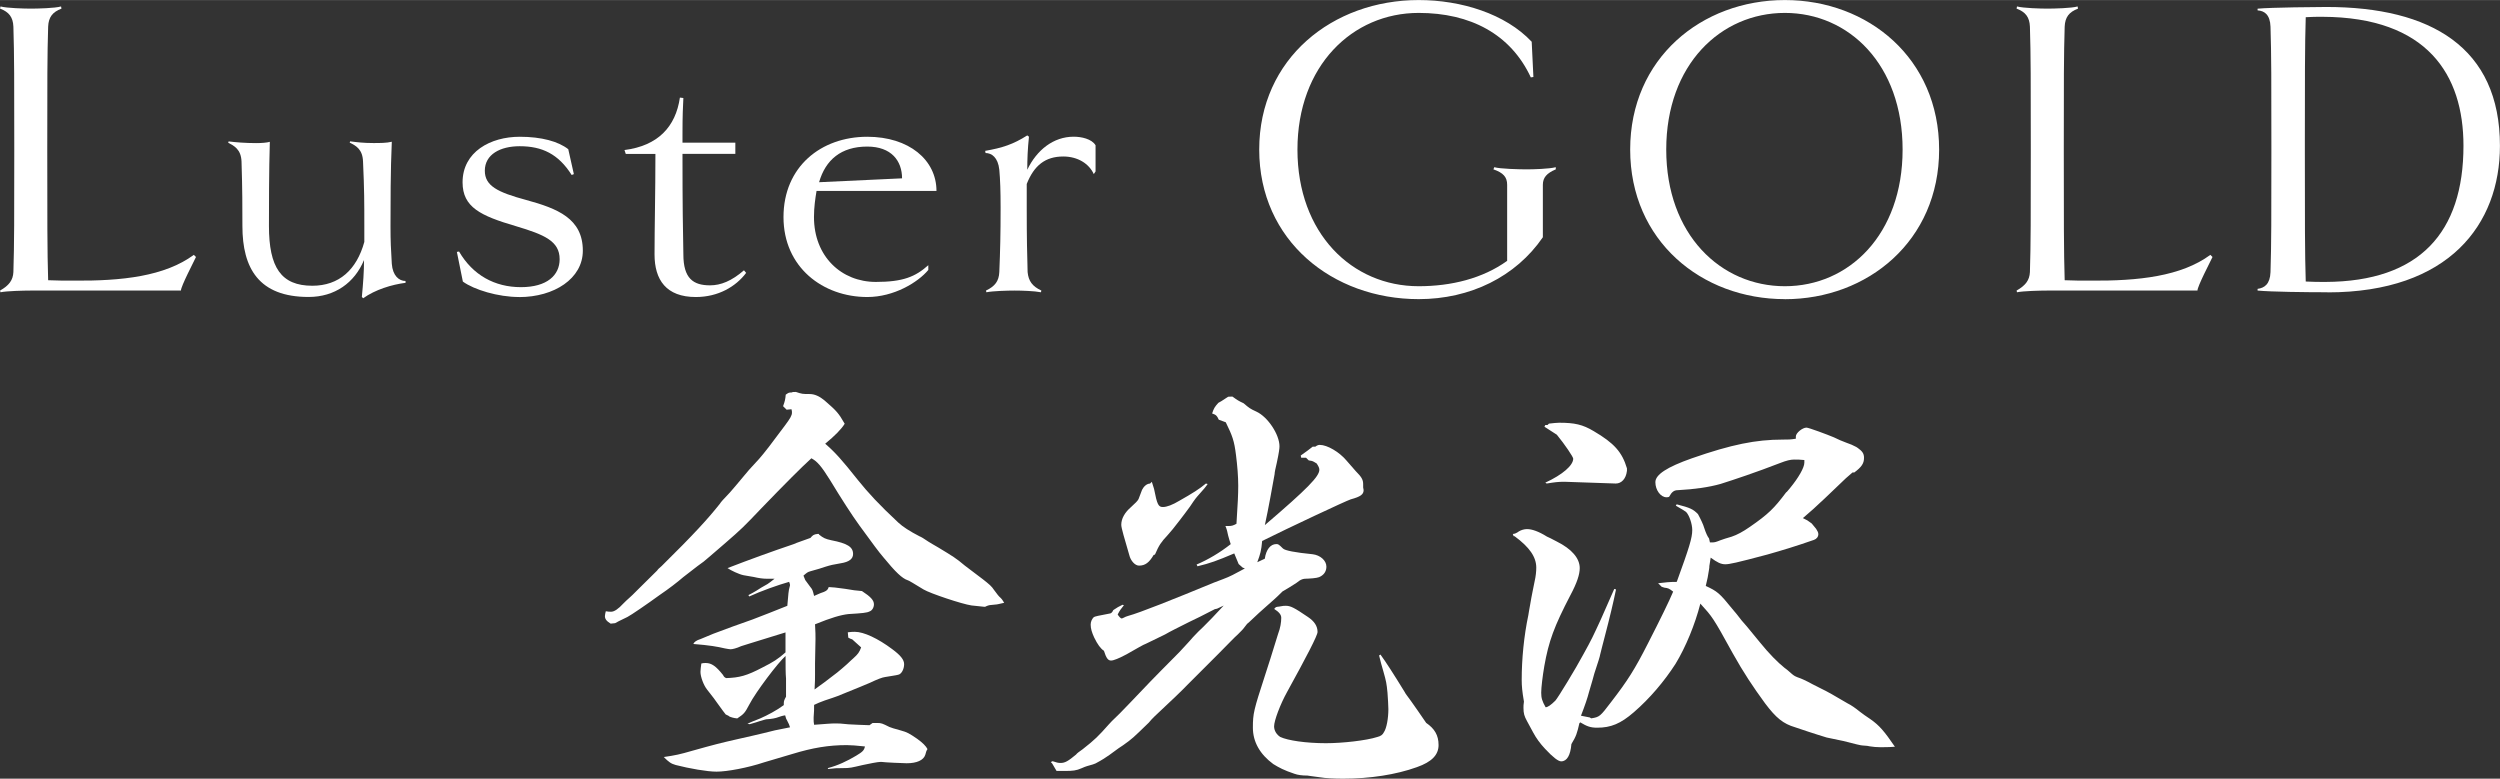
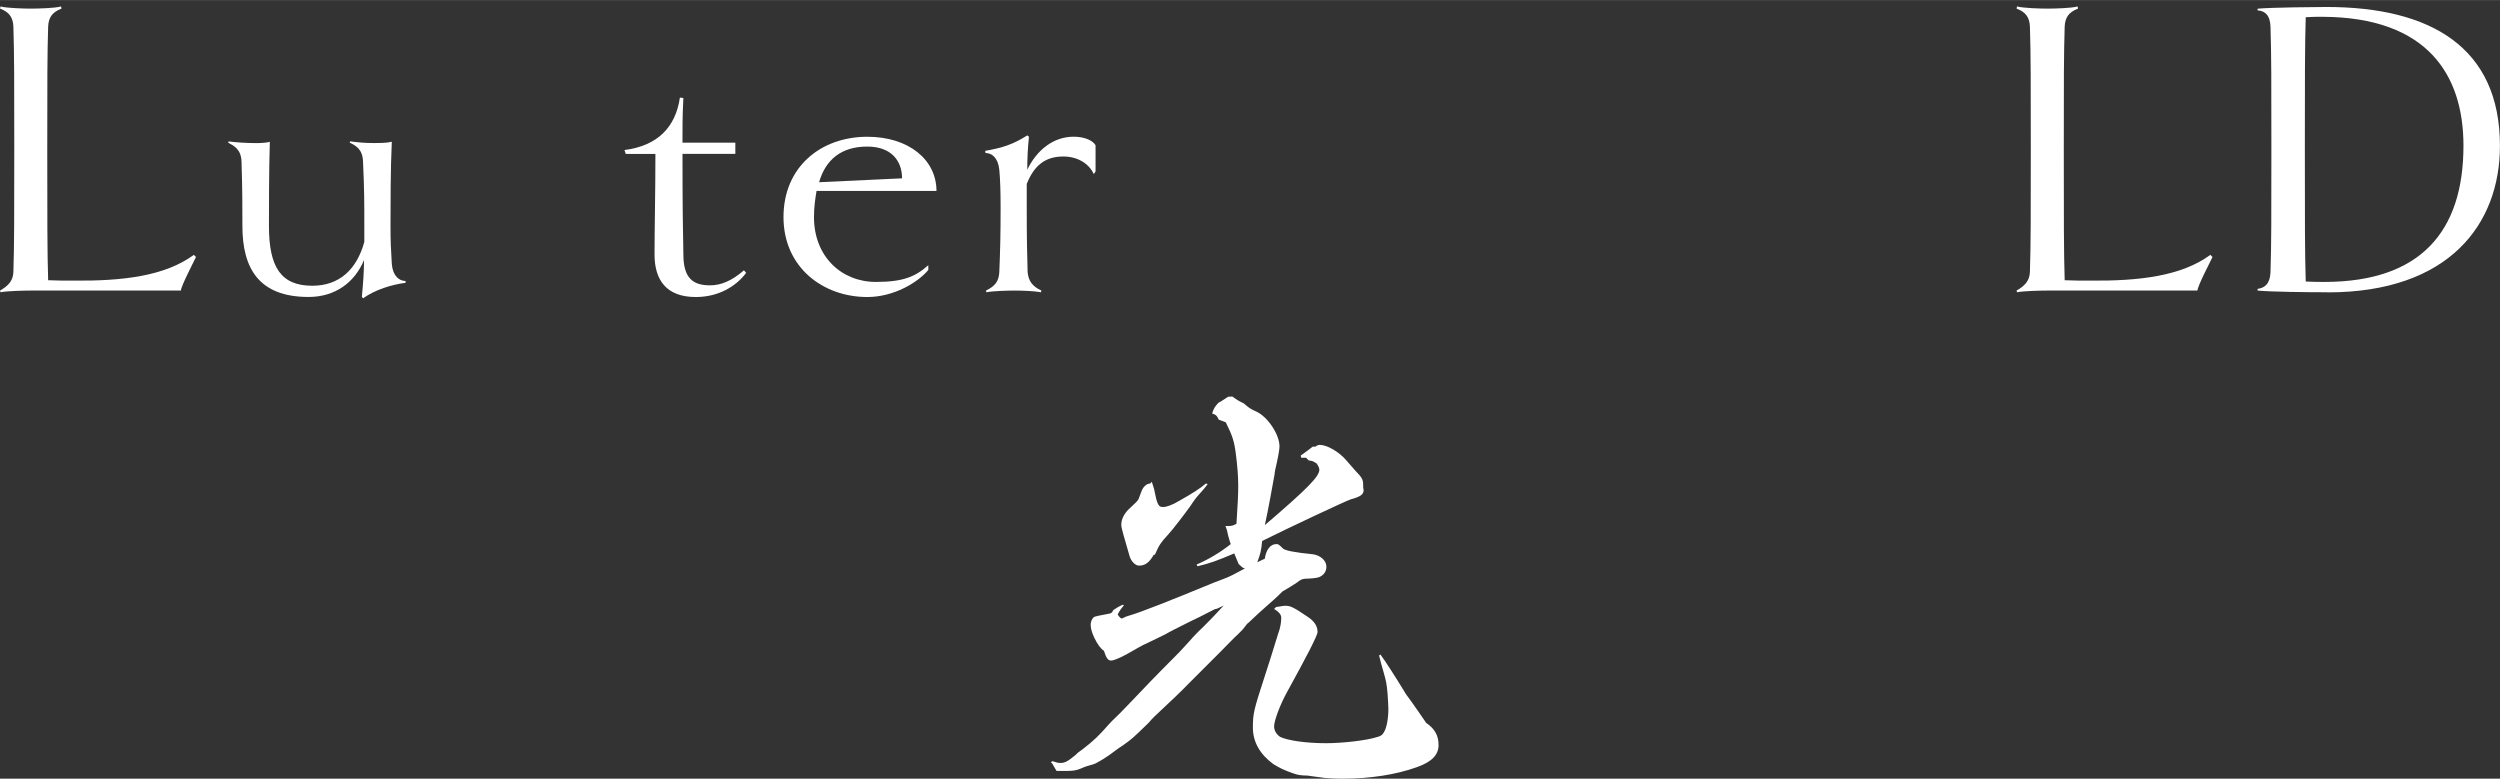
<svg xmlns="http://www.w3.org/2000/svg" id="_レイヤー_2" width="150.18mm" height="46.78mm" viewBox="0 0 425.72 132.59">
  <rect x="0" y="0" width="425.72" height="132.59" fill="#333333" stroke="none" />
  <defs>
    <style>.cls-1{fill:#fff;}</style>
  </defs>
  <g id="_レイヤー_1-2">
    <g>
      <g>
        <path class="cls-1" d="m33.37,43.76c-.37.8-2.56,4.98-2.56,5.71H5.2c-1.17,0-4.03.07-5.12.29l-.07-.29c1.54-.88,2.2-1.76,2.27-3.15.15-4.76.15-9.44.15-20.86s0-16.17-.15-20.93c-.07-1.61-.73-2.49-2.27-3.07l.07-.37c1.1.29,4.03.37,5.2.37,1.1,0,4.1-.07,5.12-.37l.07.37c-1.54.59-2.2,1.46-2.27,3.07-.15,4.76-.15,9.51-.15,20.93s0,17.56.15,22.25c1.46.07,2.93.07,4.32.07,8.27.07,15.51-.73,20.49-4.39l.37.37Z" />
        <path class="cls-1" d="m69.08,48.15c-2.34.29-5.2,1.17-7.24,2.63l-.22-.22c.22-2.34.37-4.32.37-6.29-1.61,3.88-4.98,6.29-9.44,6.29-8.49,0-11.27-4.9-11.27-12.07,0-3,0-6.22-.15-10.98-.07-2.12-1.32-2.71-2.27-3.22l.07-.22c1.17.15,2.85.29,4.68.29.95,0,1.83-.07,2.34-.22-.15,4.76-.15,11.34-.15,14.34,0,7.03,2.05,10.17,7.39,10.17,4.54,0,7.54-2.71,8.85-7.46v-2.71c0-4.02,0-6.22-.22-10.98-.07-2.12-1.24-2.71-2.27-3.22l.07-.22c1.17.15,2.27.29,3.95.29,1.1,0,2.27,0,3.15-.22-.22,4.76-.22,10.83-.22,14.34,0,2.78.07,3.81.22,6.44.15,2.05,1.24,2.93,2.34,2.93v.29Z" />
-         <path class="cls-1" d="m88.41,50.57c-3.59,0-7.68-1.24-9.59-2.63l-1.02-5.05.37-.07c2.34,4.02,6.07,6.07,10.54,6.07s6.59-2.05,6.59-4.76c0-3.07-2.56-4.17-7.46-5.63-6-1.76-9.07-3.22-9.07-7.46,0-5.2,4.76-7.76,9.73-7.76,3.73,0,6.59.8,8.27,2.12l.95,4.24-.37.15c-2.27-3.59-5.05-4.9-8.86-4.9-3.29,0-5.93,1.39-5.93,4.17,0,2.56,2.12,3.66,7.03,4.98,5.34,1.46,9.66,3.15,9.66,8.64,0,4.76-4.9,7.9-10.83,7.9Z" />
        <path class="cls-1" d="m127.05,46.47c-1.76,2.34-4.76,4.1-8.56,4.1-5.05,0-7.03-2.93-7.03-7.25,0-4.61.15-10.54.15-17.12h-5.05l-.22-.66c5.71-.73,8.71-3.95,9.44-8.93l.59.07c-.07,1.54-.15,2.78-.15,6.15v1.46h9v1.9h-9c0,8.93.07,12.88.15,17.12,0,4.1,1.68,5.27,4.54,5.27,1.83,0,3.66-.73,5.78-2.56l.37.44Z" />
        <path class="cls-1" d="m139.05,32.49c-.22,1.32-.44,2.78-.44,4.46,0,6.73,4.68,11.05,10.54,11.05,4.61,0,6.73-.88,8.93-2.85v.81c-1.76,2.12-5.86,4.61-10.39,4.61-7.54,0-14.27-5.05-14.27-13.61s6.37-13.68,14.27-13.68c7.1,0,11.78,3.95,11.78,9.22h-20.42Zm14.56-2.12c0-3-1.83-5.42-5.93-5.42-4.46,0-7.1,2.27-8.2,6.07l14.12-.66Z" />
        <path class="cls-1" d="m186.55,29.2l-.29.44c-.8-1.76-2.71-3-5.2-3-3.07,0-4.98,1.54-6.22,4.68v4.02c0,5.63.07,7.83.15,10.98.15,1.54.8,2.42,2.34,3.15l-.07.29c-1.1-.22-3.29-.29-4.46-.29-1.24,0-3.73.07-4.83.29l-.07-.29c1.54-.73,2.2-1.61,2.27-3.15.15-3.66.22-6.37.22-10.98,0-2.85-.07-4.76-.22-6.44-.22-2.12-1.32-2.85-2.34-2.85l-.07-.37c2.93-.51,4.76-1.1,7.17-2.63l.29.22c-.22,2.05-.29,3.88-.29,5.63,1.61-3.37,4.46-5.63,7.9-5.63,1.32,0,3.07.37,3.73,1.46v4.46Z" />
-         <path class="cls-1" d="m264.93,28.83c-1.54.66-2.2,1.39-2.2,2.63v8.93c-4.61,6.73-12.37,10.54-21.15,10.54-14.64,0-27.15-9.95-27.15-25.47S226.95,0,241.58,0c7.24,0,14.78,2.34,19.25,7.1l.29,6-.44.07c-3.44-7.39-10.32-10.98-19.1-10.98-11.27,0-20.64,9-20.64,23.27s9.29,23.27,20.64,23.27c5.56,0,10.9-1.32,15.07-4.32v-12.95c0-1.32-.66-2.05-2.34-2.63l.15-.37c.95.29,4.32.37,5.49.37,1.1,0,3.88-.07,4.98-.37v.37Z" />
-         <path class="cls-1" d="m303.94,50.93c-14.2,0-26.34-9.95-26.34-25.47S289.74,0,303.94,0s26.27,9.95,26.27,25.47-12.15,25.47-26.27,25.47Zm0-48.74c-10.9,0-20.2,8.78-20.2,23.27s9.29,23.27,20.2,23.27,20.05-8.78,20.05-23.27-9.15-23.27-20.05-23.27Z" />
        <path class="cls-1" d="m376.76,43.76c-.37.8-2.56,4.98-2.56,5.71h-25.61c-1.17,0-4.03.07-5.12.29l-.07-.29c1.54-.88,2.2-1.76,2.27-3.15.15-4.76.15-9.44.15-20.86s0-16.17-.15-20.93c-.07-1.61-.73-2.49-2.27-3.07l.07-.37c1.1.29,4.03.37,5.2.37,1.1,0,4.1-.07,5.12-.37l.07.37c-1.54.59-2.2,1.46-2.27,3.07-.15,4.76-.15,9.51-.15,20.93s0,17.56.15,22.25c1.46.07,2.93.07,4.32.07,8.27.07,15.51-.73,20.49-4.39l.37.37Z" />
        <path class="cls-1" d="m396.37,49.76c-3.66,0-9.66-.07-11.93-.29v-.29c1.17-.15,2.12-.8,2.2-2.85.15-4.76.15-9.44.15-20.86s0-16.17-.15-20.93c-.07-2.05-1.03-2.71-2.2-2.78v-.29c2.2-.22,10.54-.29,11.71-.29,17.78,0,29.56,6.88,29.56,23.64,0,13.32-8.63,24.96-29.35,24.96Zm-.88-46.91c-.88,0-1.9,0-2.85.07-.15,4.32-.15,11.56-.15,21.15v1.98c0,11.34,0,17.2.15,21.88,1.17.07,2.27.07,3.37.07,16.03-.07,23.49-8.42,23.49-23.2,0-12.07-6.15-21.88-24-21.95Z" />
      </g>
      <g>
-         <path class="cls-1" d="m135.46,66.71c1.13.38,1.21.38,2.42.38.83,0,1.66.38,2.49,1.06,2.19,1.89,2.42,2.19,3.47,4q-.83,1.36-3.32,3.4c1.74,1.51,2.87,2.79,5.51,6.11,1.81,2.26,3.7,4.3,6.94,7.32q1.13,1.06,3.62,2.34c.23.08.75.38,1.51.91.38.23.98.6,1.66.98,2.49,1.51,3.02,1.81,4.53,3.09q1.36,1.06,3.09,2.34c1.06.83,1.51,1.21,1.89,1.81q.75,1.06,1.13,1.36c.3.3.3.38.6.83-.68.15-1.21.3-1.51.3-.98.08-1.06.08-1.58.3-.08.08-.15.08-.3.08q-.23,0-2.19-.23c-1.58-.23-7.02-2.04-8.15-2.72-1.51-.91-2.57-1.58-2.72-1.58-.91-.3-2.04-1.36-4.08-3.85-.91-1.06-1.66-2.11-4.15-5.51q-1.96-2.72-4.98-7.7c-1.51-2.42-2.19-3.17-3.17-3.7-1.66,1.51-4.45,4.3-8.53,8.53-3.02,3.17-3.32,3.47-6.11,5.89-2.19,1.89-3.4,2.94-3.7,3.17q-.38.23-3.47,2.64c-1.06.91-2.42,1.96-4.08,3.09-1.96,1.43-4.83,3.4-5.43,3.7q-1.89.91-2.11,1.06l-.75.08c-.75-.45-.98-.83-.98-1.28,0-.23.08-.53.15-.83.38.08.68.08.91.08.53,0,1.21-.45,2.11-1.43.38-.38.45-.45,1.13-1.06.15-.08,1.89-1.89,4.6-4.53.08-.15.38-.45.75-.75,5.51-5.43,7.92-8.08,9.89-10.57.3-.45.53-.68,1.74-1.96.53-.6,1.36-1.58,2.49-2.94.23-.3,1.06-1.28,2.49-2.79q1.21-1.36,4.38-5.66c.91-1.21,1.21-1.74,1.21-2.19,0-.15,0-.38-.08-.6l-.83.08-.6-.6c.3-.83.38-1.13.45-1.96.45-.3.45-.38,1.06-.38.08-.08.23-.08.38-.08h.23Zm4,24.3c.75.6,1.06.75,2.11.98,2.72.53,3.7,1.13,3.7,2.34,0,.83-.68,1.36-2.11,1.58-1.36.23-1.66.3-2.64.6q-.83.3-2.49.75c-.53.15-.6.23-1.21.75l.3.75q.3.45.83,1.13c.45.53.45.68.68,1.58.6-.23.75-.38,1.66-.68.53-.23.68-.38.83-.83q.68,0,2.79.3,1.66.3,2.87.38c1.51.98,2.04,1.58,2.04,2.26,0,.53-.3,1.06-.75,1.21-.45.23-1.13.3-3.62.45-1.28.15-2.87.6-5.66,1.74.08,1.28.08,1.89.08,2.49l-.08,4.15v1.89c0,.6,0,1.36-.08,2.57.68-.53,1.28-.91,1.66-1.21,2.11-1.58,2.49-1.89,3.85-3.09.53-.53.91-.83,1.06-.98.83-.75,1.06-1.06,1.36-1.89l-1.51-1.36c-.3-.08-.38-.15-.68-.3l-.08-.91c.53-.08.98-.08,1.21-.08,1.51,0,3.92,1.13,6.34,2.94,1.43,1.06,2.04,1.81,2.04,2.57,0,.83-.45,1.74-1.06,1.81-.23.08-1.36.23-2.19.38q-.68.08-2.57.98c-.3.15-2.19.91-5.51,2.26-.45.15-1.21.45-2.19.75q-1.06.38-1.81.75c0,.83,0,1.13-.08,2.11v.3c0,.3,0,.6.08.98,2.11-.15,2.79-.23,3.62-.23.68,0,.75,0,2.26.15,1.28.08,1.81.08,3.55.15l.53-.38h.75c.75,0,.91.08,2.11.68q.3.15,1.96.6c1.06.3,1.36.45,2.79,1.43q1.36.98,1.74,1.74-.23.3-.38.98c-.3.91-1.43,1.43-3.17,1.43-.6,0-3.85-.15-4.3-.23h-.15c-.45,0-1.96.3-3.02.53-1.96.45-2.11.53-3.47.53-.98,0-1.21,0-2.42.15l-.08-.15c1.74-.45,3.32-1.21,4.83-2.11,1.13-.68,1.36-.91,1.51-1.58-1.36-.15-2.42-.23-3.09-.23-3.09,0-5.81.45-9.28,1.51-2.79.83-4.38,1.28-4.83,1.43-2.72.91-6.26,1.58-8.08,1.58-1.58,0-4.6-.53-6.94-1.13-.83-.23-1.21-.53-2.04-1.36,2.04-.3,2.72-.45,4.83-1.06,3.77-1.06,4.98-1.36,7.62-1.96,2.72-.6,2.94-.68,4.6-1.06,1.43-.38,2.11-.53,4.45-.98q-.15-.53-.45-1.06c-.23-.38-.23-.45-.38-.98-.53.08-.91.23-1.13.3q-.75.3-2.11.38c-.08,0-.53.15-1.06.3-.38.15-.98.3-1.74.53l-.38-.08q.45-.23,2.19-.91c1.21-.53,2.79-1.36,4-2.26v-.3c0-.38.08-.6.38-1.13v-3.09c-.08-.83-.08-2.11-.08-3.85-1.28,1.13-5.06,6.11-6.19,8.3-.75,1.43-.91,1.58-2.04,2.34-.75-.08-1.06-.23-1.28-.3-.08-.08-.3-.23-.68-.38q-.15-.15-1.51-2.04-.23-.38-1.66-2.19c-.6-.75-1.13-2.19-1.13-3.02,0-.45.08-.83.15-1.43.3-.08.53-.08.75-.08.98,0,1.74.53,2.94,2.04.15.3.23.38.53.53,2.26-.08,3.47-.38,6.19-1.81,1.81-.91,2.64-1.43,3.92-2.57v-3.4c-6.57,2.04-6.87,2.11-7.55,2.34-.83.38-1.51.53-1.81.53-.23,0-.53-.08-.98-.15-1.28-.3-2.57-.53-5.36-.75q.23-.53,1.21-.83l2.19-.91c.6-.23,1.66-.6,3.25-1.21.38-.15,1.51-.53,3.4-1.21.6-.23,4.91-1.89,5.96-2.34.15-1.89.23-2.72.38-3.17.08-.23.08-.38.08-.38,0-.15-.08-.3-.15-.53-1.89.53-4.83,1.58-6.79,2.49l-.15-.23q.75-.38,1.36-.75c.45-.3,1.06-.68,1.89-1.13.45-.3.53-.38,1.21-.91h-1.36q-.91,0-2.19-.3c-.38-.08-.98-.15-1.74-.3s-2.19-.83-2.72-1.21q5.66-2.19,11.25-4.08c.15-.08.3-.15,2.87-1.06.38-.45.53-.6,1.21-.68h.23Z" />
        <path class="cls-1" d="m207.54,71.46c-.3-.68-.45-.83-1.13-1.06.3-.91.45-1.13,1.06-1.81q.23-.08,1.58-.98c.08-.08.23-.08.6-.08h.23c.83.6,1.06.75,1.89,1.13.98.83,1.06.91,2.19,1.43,1.96.91,3.92,3.92,3.92,5.89,0,.38-.08,1.06-.45,2.79-.23.98-.38,1.66-.38,1.96-.3,1.66-1.06,5.96-1.66,8.68,7.32-6.26,9.28-8.3,9.28-9.43,0-.3-.15-.6-.45-1.06l-.38-.23c-.38-.23-.53-.23-.98-.3l-.45-.45h-.83l-.08-.38c.98-.68,1.36-.98,2.04-1.51h.45c.3-.23.53-.3.75-.3,1.28,0,3.32,1.21,4.53,2.64q1.21,1.36,1.58,1.81c1.06,1.06,1.28,1.51,1.28,2.26v.53l.08.45c0,.75-.53,1.13-2.19,1.58-.75.23-10.72,4.91-15.09,7.09-.15,1.66-.3,2.19-.83,3.62l1.28-.6c.23-1.58.98-2.49,1.96-2.49.3,0,.38,0,1.13.75q.53.53,5.06.98c1.28.15,2.34,1.06,2.34,2.11,0,.68-.3,1.28-.98,1.66q-.38.3-2.11.38c-.91,0-1.21.08-2.04.75q-1.28.83-2.34,1.43c-1.21,1.21-1.51,1.43-2.79,2.57q-1.13.98-2.64,2.42-.3.3-.6.53c-.08.08-.23.3-.53.68-.15.23-.53.6-1.06,1.13-.53.45-1.66,1.66-3.32,3.32l-5.28,5.28q-1.21,1.28-5.58,5.36c-.38.38-.68.68-.98,1.06-2.72,2.64-2.79,2.72-4.38,3.85q-.3.15-2.34,1.66c-.53.38-1.21.83-2.34,1.43-.15.08-.6.23-1.43.45q-.3.08-.98.38c-.83.38-1.51.45-2.72.45h-1.51l-.75-1.28-.23-.23.3-.15c.68.23.98.3,1.36.3.75,0,1.28-.3,2.64-1.43.15-.23.6-.53,1.13-.91,2.11-1.66,2.64-2.19,4.45-4.23q.08-.15,1.89-1.89c.6-.6,2.34-2.42,5.21-5.43.75-.75,2.34-2.42,4.91-4.98.53-.6,1.36-1.43,2.34-2.57q.91-.98,1.74-1.74c1.06-1.06,1.81-1.81,3.47-3.62l-1.13.53-.38.08c-1.89.98-3.4,1.74-4.38,2.19-1.96.98-3.32,1.66-4.08,2.11q-1.51.75-3.25,1.58c-.45.15-1.58.83-3.32,1.81-1.28.68-2.19,1.06-2.64,1.06-.53,0-.83-.45-1.21-1.66q-.83-.53-1.66-2.26c-.38-.83-.6-1.51-.6-2.19,0-.53.23-.98.53-1.28q.15-.15,2.64-.6c.3,0,.53-.23.68-.6.68-.45.91-.6,1.58-.91l.23.08c-.53.68-.68.83-1.06,1.58.23.38.53.68.68.68.08,0,.23-.08.38-.15.15-.08.45-.23.75-.3,1.96-.53,7.62-2.79,14.57-5.66q.6-.23,1.58-.6c1.21-.45,1.89-.83,3.7-1.81l-.38-.15-.68-.6-.75-1.81c-3.02,1.28-4.08,1.66-6.26,2.19l-.15-.3c1.96-.83,4-2.04,5.81-3.47q-.23-.68-.45-1.51c-.15-.68-.15-.83-.45-1.58h.6c.45,0,.75-.08,1.28-.38.23-3.47.3-5.06.3-6.49,0-1.58-.15-3.4-.38-5.21-.3-2.42-.6-3.25-1.74-5.58l-1.21-.45Zm-11.4,10.57c.15.53.3.98.38,1.21.53,2.72.75,3.09,1.51,3.09.68,0,1.66-.38,2.79-1.06,2.26-1.28,3.47-2.04,4.53-2.94l.3.08q-.38.6-1.43,1.74c-.53.6-.68.75-1.58,2.11-.23.3-1.13,1.58-2.94,3.85-.08.08-.38.45-.91,1.06-1.06,1.13-1.43,1.66-2.11,3.25l-.23.08c-.75,1.28-1.43,1.81-2.49,1.81-.68,0-1.43-.83-1.66-1.81q-.45-1.58-.98-3.4-.38-1.36-.38-1.74c0-1.06.6-2.11,1.66-3.02.75-.68,1.13-1.06,1.28-1.36l.6-1.58c.3-.6.83-1.06,1.36-1.06l.3-.3Zm38.94,29.43q1.28,1.74,4.15,6.42c0,.08.45.68,1.06,1.51.6.83,1.43,2.04,2.57,3.7,1.43.98,2.11,2.11,2.11,3.77s-1.13,2.87-3.7,3.77c-3.55,1.28-8,1.96-12.53,1.96-1.51,0-3.09-.08-3.92-.23-1.28-.15-2.11-.3-2.19-.3q-1.36,0-2.19-.3c-1.81-.6-2.64-1.06-3.62-1.66-2.26-1.66-3.47-3.77-3.47-6.19s.15-3.02,2.04-8.83c.53-1.58,1.28-4,2.26-7.17.38-.98.53-1.96.53-2.72,0-.53-.38-.98-1.21-1.51l.3-.3c.23-.08.38-.08.45-.08.75-.15.98-.15,1.21-.15.83,0,1.43.3,3.77,1.89,1.13.75,1.66,1.58,1.66,2.57,0,.6-1.89,4.23-5.21,10.26-1.13,2.04-2.19,4.83-2.19,5.81,0,.75.45,1.43,1.06,1.81,1.28.6,4.38,1.06,7.77,1.06,2.79,0,6.87-.45,8.75-1.06.6-.15.91-.38,1.13-.83.45-.68.75-2.34.75-3.92,0-.53-.08-1.81-.15-2.79-.15-1.58-.23-1.96-.68-3.55-.38-1.36-.45-1.51-.75-2.79l.23-.15Z" />
-         <path class="cls-1" d="m316.29,76.22c.83.6,1.13.98,1.13,1.74,0,.98-.45,1.58-1.66,2.49h-.3l-1.13.98q-4,3.85-5.51,5.21l-1.81,1.58.75.38.75.53.75.91c.23.38.38.6.38.91,0,.45-.3.83-.75.98-3.25,1.13-5.28,1.74-7.92,2.49-5.36,1.43-6.49,1.66-7.17,1.66-.75,0-1.36-.3-2.49-1.13q-.08.53-.23,1.43c0,.15,0,.38-.08.75-.15.98-.23,1.43-.53,2.64,1.96.91,2.34,1.21,4.53,3.92.53.6,1.06,1.28,1.58,1.96.15.15,1.21,1.36,3.09,3.7,1.58,1.96,3.09,3.47,4.23,4.38.15.08.6.45,1.28,1.06.38.3.45.38,1.51.75q.38.15,1.28.6.23.15,2.19,1.13,1.28.6,4.45,2.49.91.45,2.11,1.43.68.53,1.81,1.28c1.51,1.06,2.34,2.04,4.15,4.68-.91.08-2.04.08-2.49.08q-.91,0-1.81-.15-.15-.08-1.28-.15-.3,0-3.17-.75-.68-.15-2.87-.6c-.23-.08-2.04-.6-5.36-1.74-2.04-.6-3.25-1.58-5.13-4.08-2.04-2.79-3.7-5.28-5.51-8.53-3.4-6.19-3.47-6.19-5.51-8.45-.91,3.55-2.49,7.4-4.23,10.26-1.89,2.94-4.38,5.89-7.09,8.23-2.26,1.96-3.92,2.64-6.26,2.64-1.13,0-1.74-.23-2.87-.91l-.15.15c-.38,1.66-.53,2.19-1.36,3.55-.15,1.89-.75,2.94-1.74,2.94q-.75,0-2.72-2.11-1.28-1.36-2.04-2.79-.38-.75-1.06-1.96c-.45-.83-.6-1.28-.6-2.26,0-.23,0-.6.08-1.06-.3-1.74-.38-2.64-.38-3.7,0-3.55.38-7.47,1.13-11.02.08-.45.15-.98.3-1.74.3-1.81.6-3.09.75-3.92.23-.98.3-1.81.3-2.42,0-1.81-1.13-3.47-3.7-5.36h-.15l-.15-.38q.45,0,1.06-.45c.38-.23.91-.38,1.36-.38.83,0,1.96.38,3.4,1.28q.38.15,1.66.83c2.57,1.28,3.92,2.87,3.92,4.53,0,1.06-.45,2.49-1.58,4.6-2.79,5.36-3.7,7.85-4.45,12.08-.3,1.74-.53,3.7-.53,4.53,0,.91.15,1.43.75,2.49q.53,0,1.66-1.13c.38-.38,3.55-5.58,4.75-7.85,1.43-2.57,1.66-3.09,3.02-6.04l2.26-5.13.3.08q-.68,3.32-1.89,7.92c-.38,1.51-.68,2.57-.83,3.25q0,.23-.98,3.17c-.08.3-.38,1.43-.91,3.17-.23.91-.68,2.26-1.36,4l1.51.3.23.15c1.43-.23,1.51-.3,3.4-2.79,2.79-3.62,4-5.51,6.26-9.96q3.25-6.34,4.3-8.83c-.68-.53-.83-.6-1.51-.68l-.45-.15-.6-.6c1.36-.15,1.81-.23,3.17-.23,2.11-5.81,2.64-7.47,2.64-8.83,0-1.06-.53-2.57-1.06-3.09-.08-.08-.68-.45-1.74-1.06l.15-.23c2.34.6,2.79.83,3.62,1.66.53.98.91,1.81,1.06,2.34q.45,1.36.83,1.81l.15.68h.38c.45,0,.68-.08,1.43-.38.45-.15,1.06-.38,1.89-.6q1.36-.45,3.09-1.66c3.17-2.19,4.15-3.17,6.19-5.89.08,0,.3-.3.68-.75,1.43-1.74,2.42-3.47,2.42-4.3v-.45c-.68-.08-1.21-.08-1.74-.08-.6,0-1.28.15-2.42.6-4.08,1.58-7.7,2.79-10.11,3.55q-2.94.83-7.25,1.06c-.68,0-1.06.3-1.51,1.13-.15.08-.38.08-.45.08-.98,0-1.89-1.21-1.89-2.57,0-1.28,1.96-2.57,6.26-4.08,6.72-2.34,10.87-3.17,15.4-3.17,1.13,0,1.28,0,2.26-.15v-.38c0-.6,1.13-1.51,1.81-1.51.38,0,3.62,1.21,4.68,1.66q1.06.53,2.11.91.91.3,1.74.75l.08.08Zm-39.25,4c-.15,1.28-.91,2.11-1.89,2.11l-8.75-.3c-1.06,0-1.66.08-3.02.3l-.23-.15c2.94-1.36,4.75-2.94,4.75-4.08,0-.3-1.43-2.42-2.79-4.08l-2.11-1.36.15-.3h.38l.23-.23c.83-.08,1.21-.15,1.74-.15,2.64,0,4,.3,5.89,1.43,3.47,2.04,4.83,3.55,5.66,6.34v.45Z" />
      </g>
    </g>
  </g>
</svg>